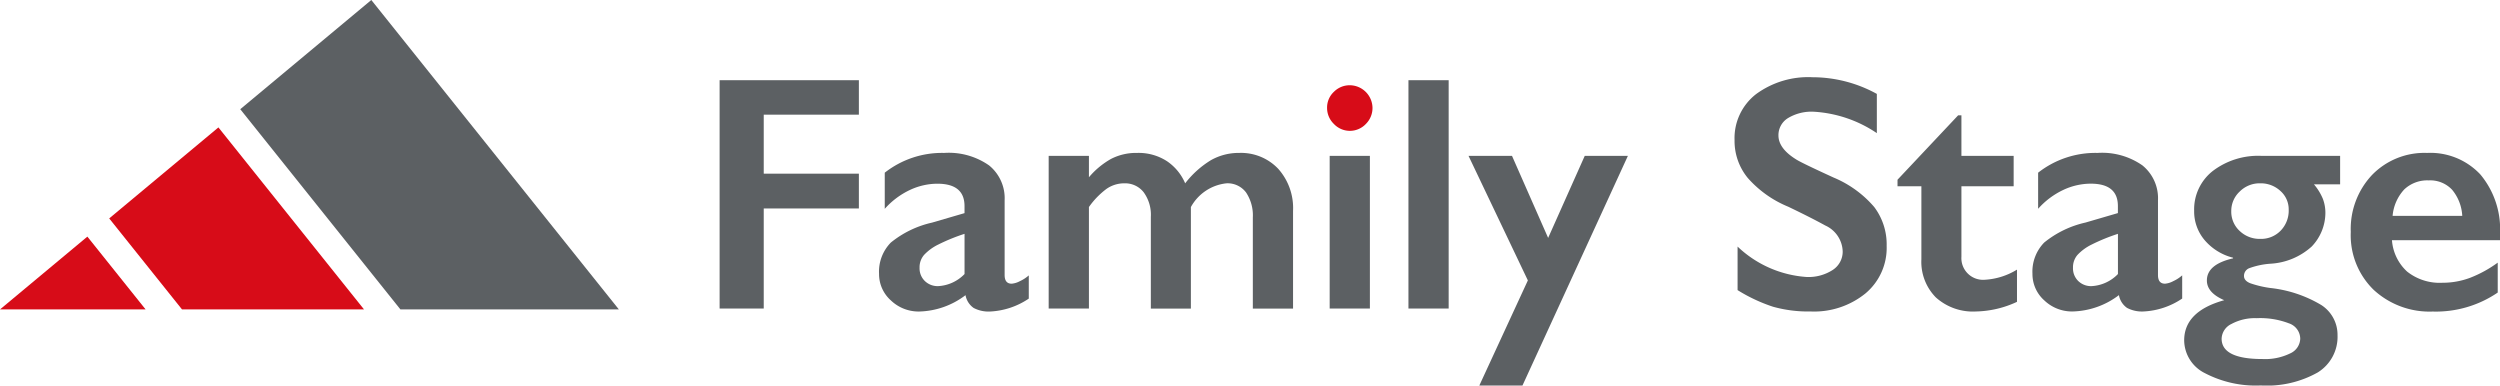
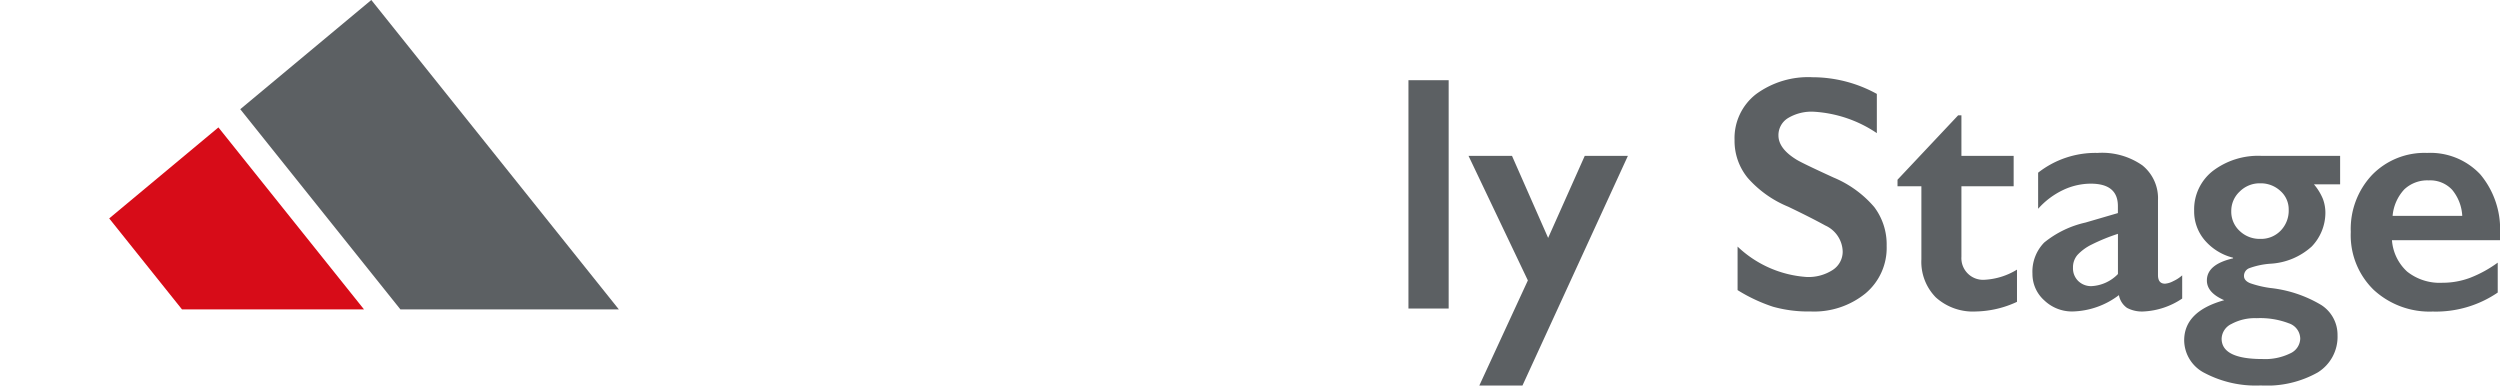
<svg xmlns="http://www.w3.org/2000/svg" width="157.954" height="24.358" viewBox="0 0 157.954 24.358">
  <g>
    <g>
-       <path d="M54.265 5.066v2.179h-6.011v3.728h6.011v2.2h-6.011v6.32h-2.788V5.066zm5.388 4.596a4.438 4.438 0 012.84.79 2.671 2.671 0 01.981 2.205v4.719q0 .547.444.548a1.34 1.34 0 00.522-.161A2.275 2.275 0 0065 17.4v1.466a4.754 4.754 0 01-2.437.816 2.01 2.01 0 01-1.049-.227 1.251 1.251 0 01-.511-.806 5.02 5.02 0 01-2.922 1.033 2.527 2.527 0 01-1.792-.7 2.227 2.227 0 01-.749-1.683 2.624 2.624 0 01.744-1.973 6.321 6.321 0 012.6-1.26l2.056-.6v-.444q0-1.415-1.715-1.415a4.1 4.1 0 00-1.745.4 4.949 4.949 0 00-1.58 1.188v-2.284a5.861 5.861 0 013.753-1.249zM58.1 16.911a1.114 1.114 0 00.336.847 1.156 1.156 0 00.831.32 2.5 2.5 0 001.674-.764v-2.54a11.843 11.843 0 00-1.668.681 3.061 3.061 0 00-.888.651 1.19 1.19 0 00-.285.805zm13.744-7.249a3.286 3.286 0 011.885.521 3.192 3.192 0 011.152 1.4 5.991 5.991 0 011.626-1.462 3.557 3.557 0 011.782-.459 3.238 3.238 0 012.468 1 3.722 3.722 0 01.94 2.66v6.175h-2.541v-5.756a2.606 2.606 0 00-.428-1.58 1.453 1.453 0 00-1.245-.578 2.914 2.914 0 00-2.241 1.5v6.413h-2.53V13.7a2.412 2.412 0 00-.455-1.555 1.485 1.485 0 00-1.218-.562 1.953 1.953 0 00-1.136.356A5.058 5.058 0 0068.8 13.08v6.413h-2.543V9.848H68.8V11.2a5.081 5.081 0 011.4-1.161 3.453 3.453 0 011.644-.377zm12.167.186h2.541v9.646h-2.541z" fill="#5c6063" />
-       <path d="M85.281 5.386a1.448 1.448 0 011.436 1.436 1.423 1.423 0 01-.417 1.007 1.389 1.389 0 01-2.025 0 1.4 1.4 0 01-.428-1.007 1.361 1.361 0 01.432-1.022 1.407 1.407 0 011.002-.414z" fill="#d70c18" />
      <path d="M91.529 5.066v14.427h-2.541V5.066zm4.002 4.782l2.283 5.184 2.313-5.184h2.726l-6.661 14.51h-2.726l3.067-6.641-3.749-7.869zm18.992-4.968a8.438 8.438 0 014.059 1.053v2.479a7.938 7.938 0 00-3.976-1.353 2.878 2.878 0 00-1.647.408 1.261 1.261 0 00-.594 1.09q0 .816 1.105 1.507.309.207 2.386 1.157a6.843 6.843 0 012.561 1.859 3.92 3.92 0 01.785 2.458 3.752 3.752 0 01-1.338 3 5.149 5.149 0 01-3.465 1.141 8.235 8.235 0 01-2.38-.3 10.318 10.318 0 01-2.236-1.049v-2.751a7.006 7.006 0 004.358 1.921 2.81 2.81 0 001.653-.444 1.376 1.376 0 00.63-1.177 1.861 1.861 0 00-1.1-1.632q-.909-.5-2.344-1.188a6.893 6.893 0 01-2.546-1.807 3.681 3.681 0 01-.842-2.4 3.515 3.515 0 011.353-2.9 5.564 5.564 0 013.578-1.072zm9.196 2.406h.207v2.562h3.3v1.92h-3.3v4.452a1.369 1.369 0 001.466 1.456 4.346 4.346 0 002.045-.641v2.035a6.388 6.388 0 01-2.582.609 3.5 3.5 0 01-2.545-.888 3.2 3.2 0 01-.914-2.406v-4.617h-1.508v-.413zm8.805 2.376a4.436 4.436 0 012.84.79 2.671 2.671 0 01.981 2.205v4.719q0 .547.444.548a1.34 1.34 0 00.522-.161 2.282 2.282 0 00.563-.366v1.466a4.76 4.76 0 01-2.438.816 2.006 2.006 0 01-1.048-.227 1.248 1.248 0 01-.511-.806 5.023 5.023 0 01-2.923 1.033 2.531 2.531 0 01-1.792-.7 2.226 2.226 0 01-.748-1.683 2.627 2.627 0 01.743-1.973 6.32 6.32 0 012.6-1.26l2.055-.6v-.444q0-1.415-1.714-1.415a4.107 4.107 0 00-1.746.4 4.949 4.949 0 00-1.58 1.188v-2.281a5.863 5.863 0 013.752-1.249zm-1.549 7.249a1.117 1.117 0 00.335.847 1.156 1.156 0 00.832.32 2.5 2.5 0 001.673-.764v-2.54a11.894 11.894 0 00-1.668.681 3.061 3.061 0 00-.888.651 1.194 1.194 0 00-.284.805zm16.878-7.063v1.8H146.2a3.454 3.454 0 01.562.913 2.506 2.506 0 01.16.9 3.091 3.091 0 01-.867 2.117 4.235 4.235 0 01-2.623 1.085 4.881 4.881 0 00-1.327.284.519.519 0 00-.326.49q0 .3.4.46a6.546 6.546 0 001.276.3 7.918 7.918 0 013.206 1.074 2.233 2.233 0 011.028 1.911 2.645 2.645 0 01-1.25 2.349 6.542 6.542 0 01-3.594.822 6.929 6.929 0 01-3.532-.775A2.337 2.337 0 01138 21.507q0-1.838 2.53-2.54-1.1-.476-1.095-1.25 0-1.012 1.653-1.394v-.041a3.461 3.461 0 01-1.792-1.106 2.8 2.8 0 01-.666-1.858 3.08 3.08 0 011.177-2.515 4.731 4.731 0 013.077-.955zm-7.487 11.546q0 1.29 2.581 1.29a3.593 3.593 0 001.751-.356 1.056 1.056 0 00.635-.934 1.039 1.039 0 00-.718-.966 5.051 5.051 0 00-2.029-.325 3.118 3.118 0 00-1.6.366 1.069 1.069 0 00-.62.925zm.609-8.056a1.65 1.65 0 00.532 1.255 1.818 1.818 0 001.3.5 1.72 1.72 0 001.291-.522 1.813 1.813 0 00.506-1.316 1.55 1.55 0 00-.527-1.193 1.818 1.818 0 00-1.27-.48 1.782 1.782 0 00-1.3.521 1.67 1.67 0 00-.532 1.235zm12.373-3.676a4.322 4.322 0 013.367 1.363 5.4 5.4 0 011.239 3.769v.382h-6.826a2.976 2.976 0 00.965 1.989 3.309 3.309 0 002.226.7 4.956 4.956 0 001.751-.315 7.655 7.655 0 001.74-.956v1.89a6.931 6.931 0 01-4.11 1.2 5.2 5.2 0 01-3.729-1.373 4.807 4.807 0 01-1.445-3.656 4.974 4.974 0 011.337-3.594 4.611 4.611 0 013.485-1.399zm2.221 3.976a2.8 2.8 0 00-.64-1.648 1.894 1.894 0 00-1.477-.593 2.117 2.117 0 00-1.544.568 2.8 2.8 0 00-.739 1.673z" fill="#5c6063" />
-       <path fill="#d70c18" d="M0 19.55h9.2l-3.68-4.6L0 19.55z" />
      <path fill="#5c6063" d="M39.101 19.55L23.46 0l-8.28 6.9L25.3 19.55h13.801z" />
      <path fill="#d70c18" d="M6.9 13.8l4.6 5.75H23l-9.2-11.5-6.9 5.75z" />
    </g>
  </g>
</svg>